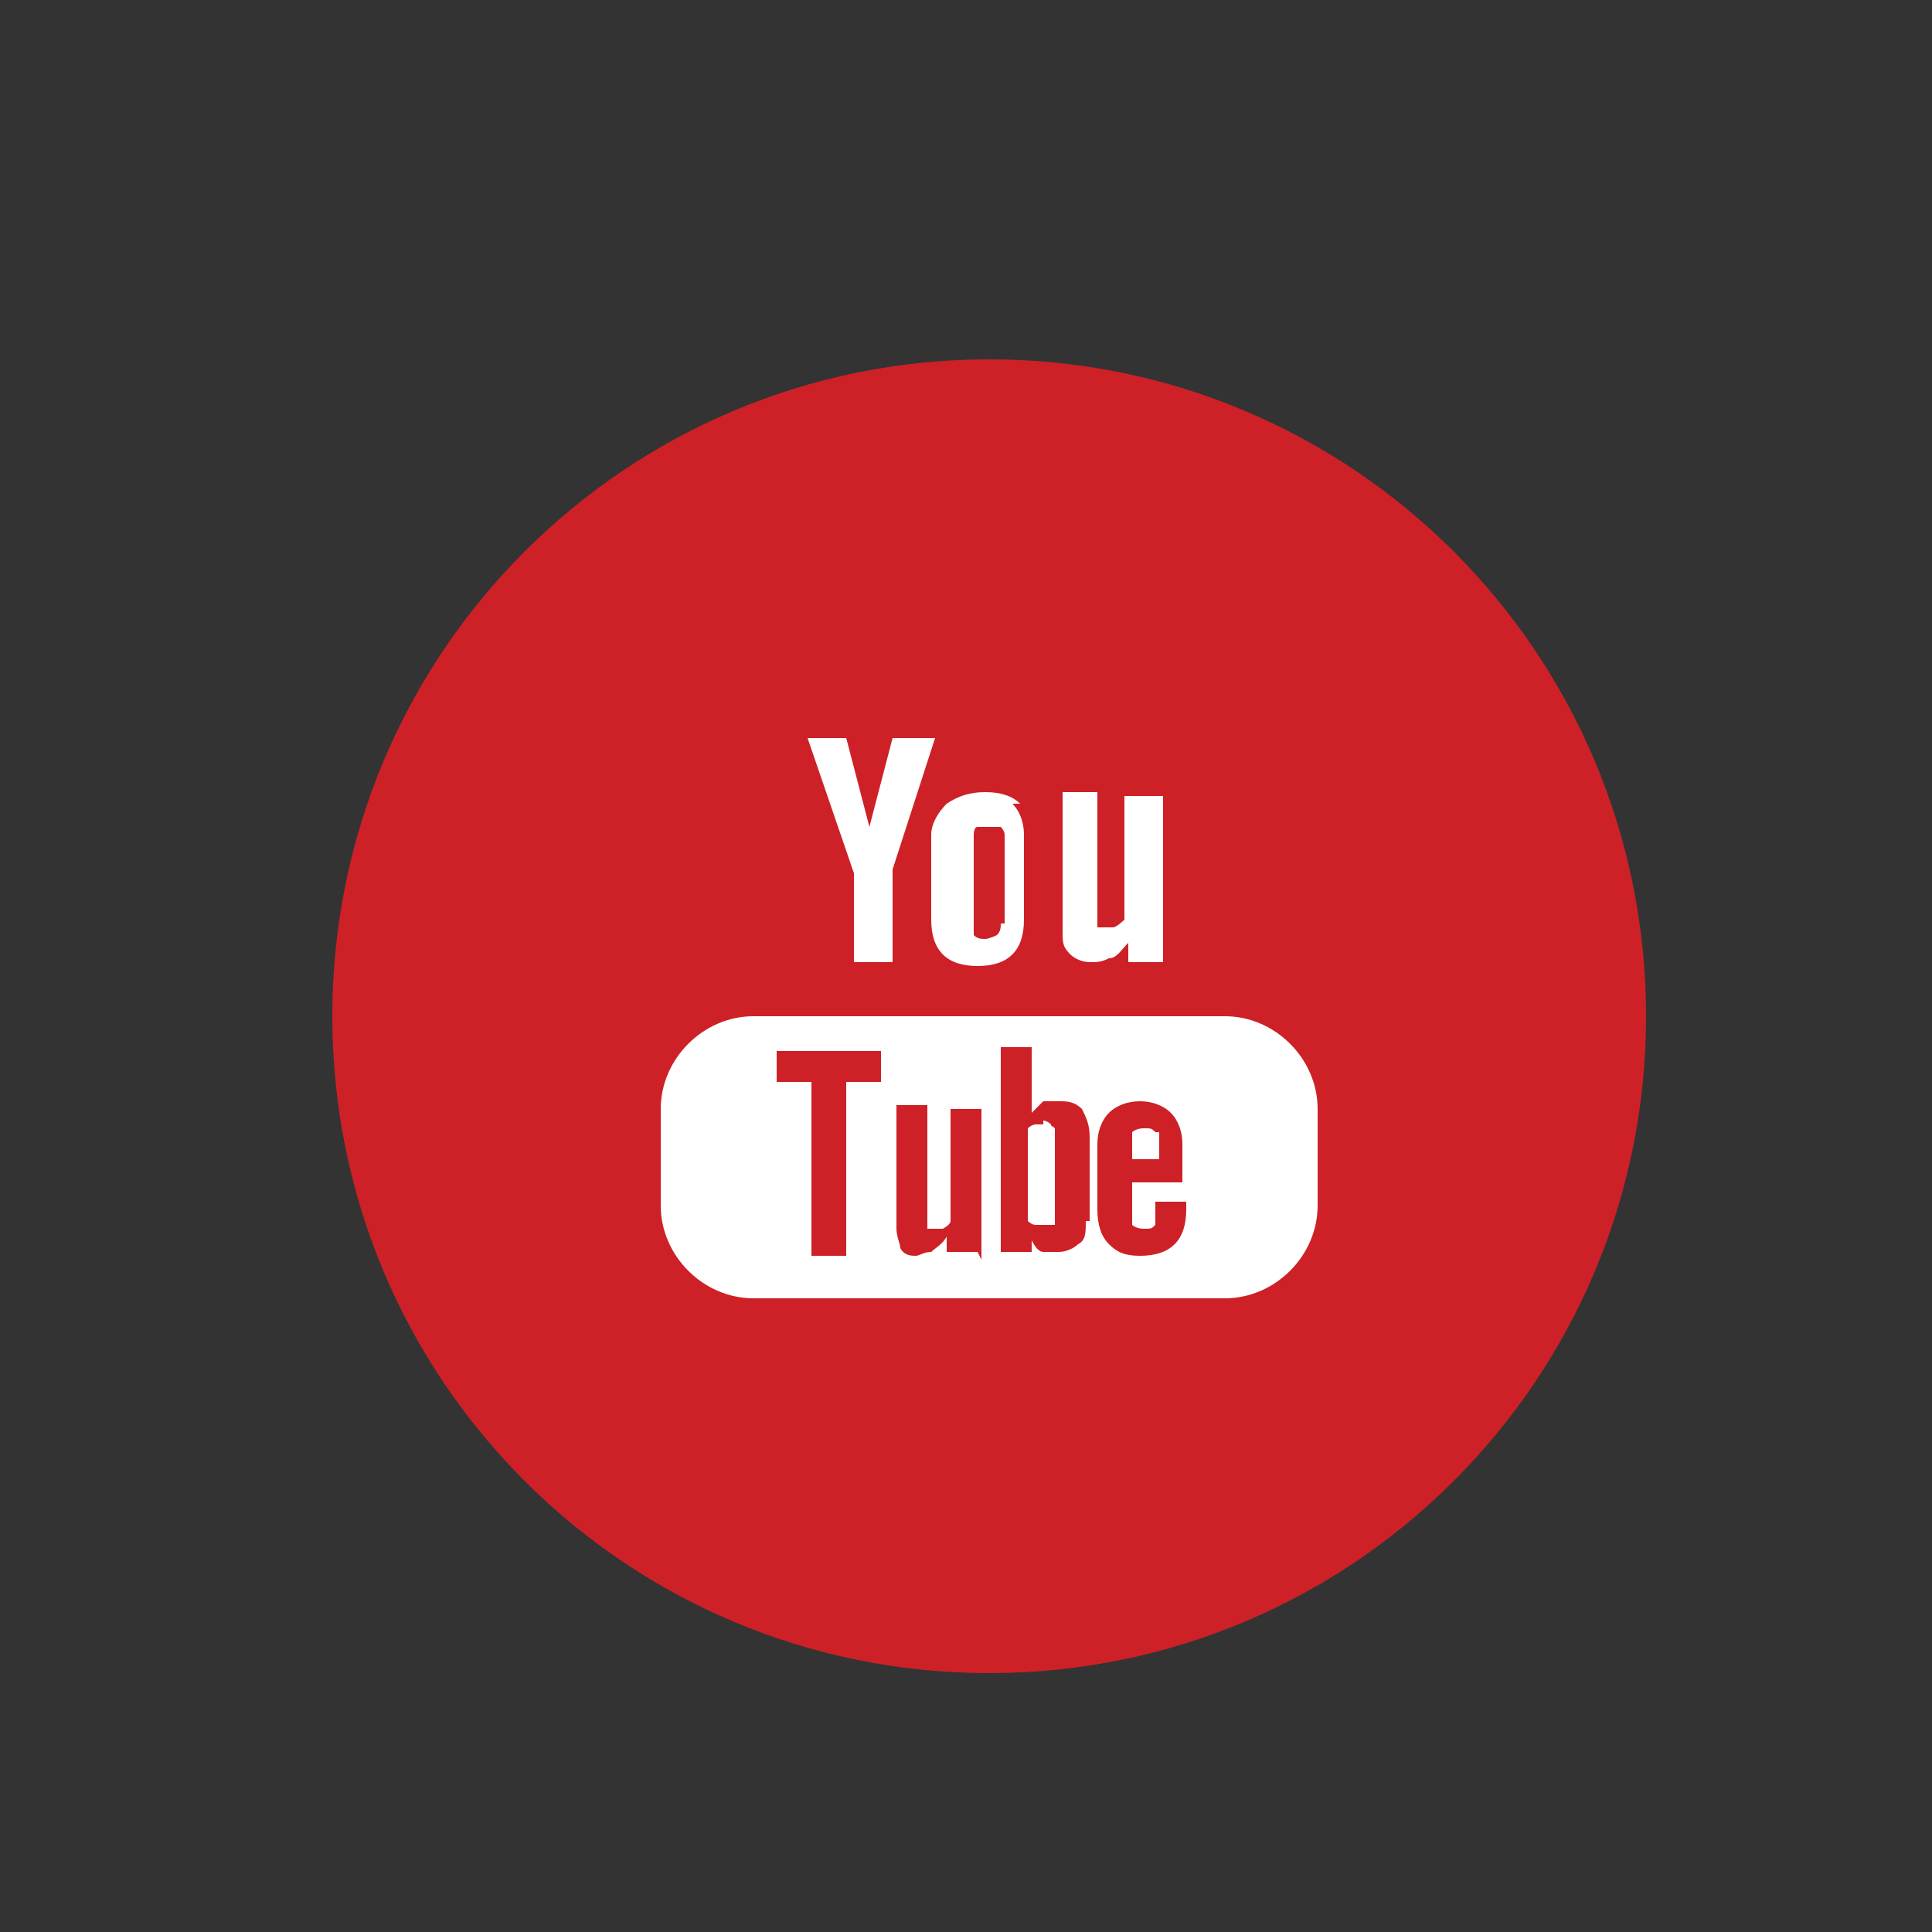
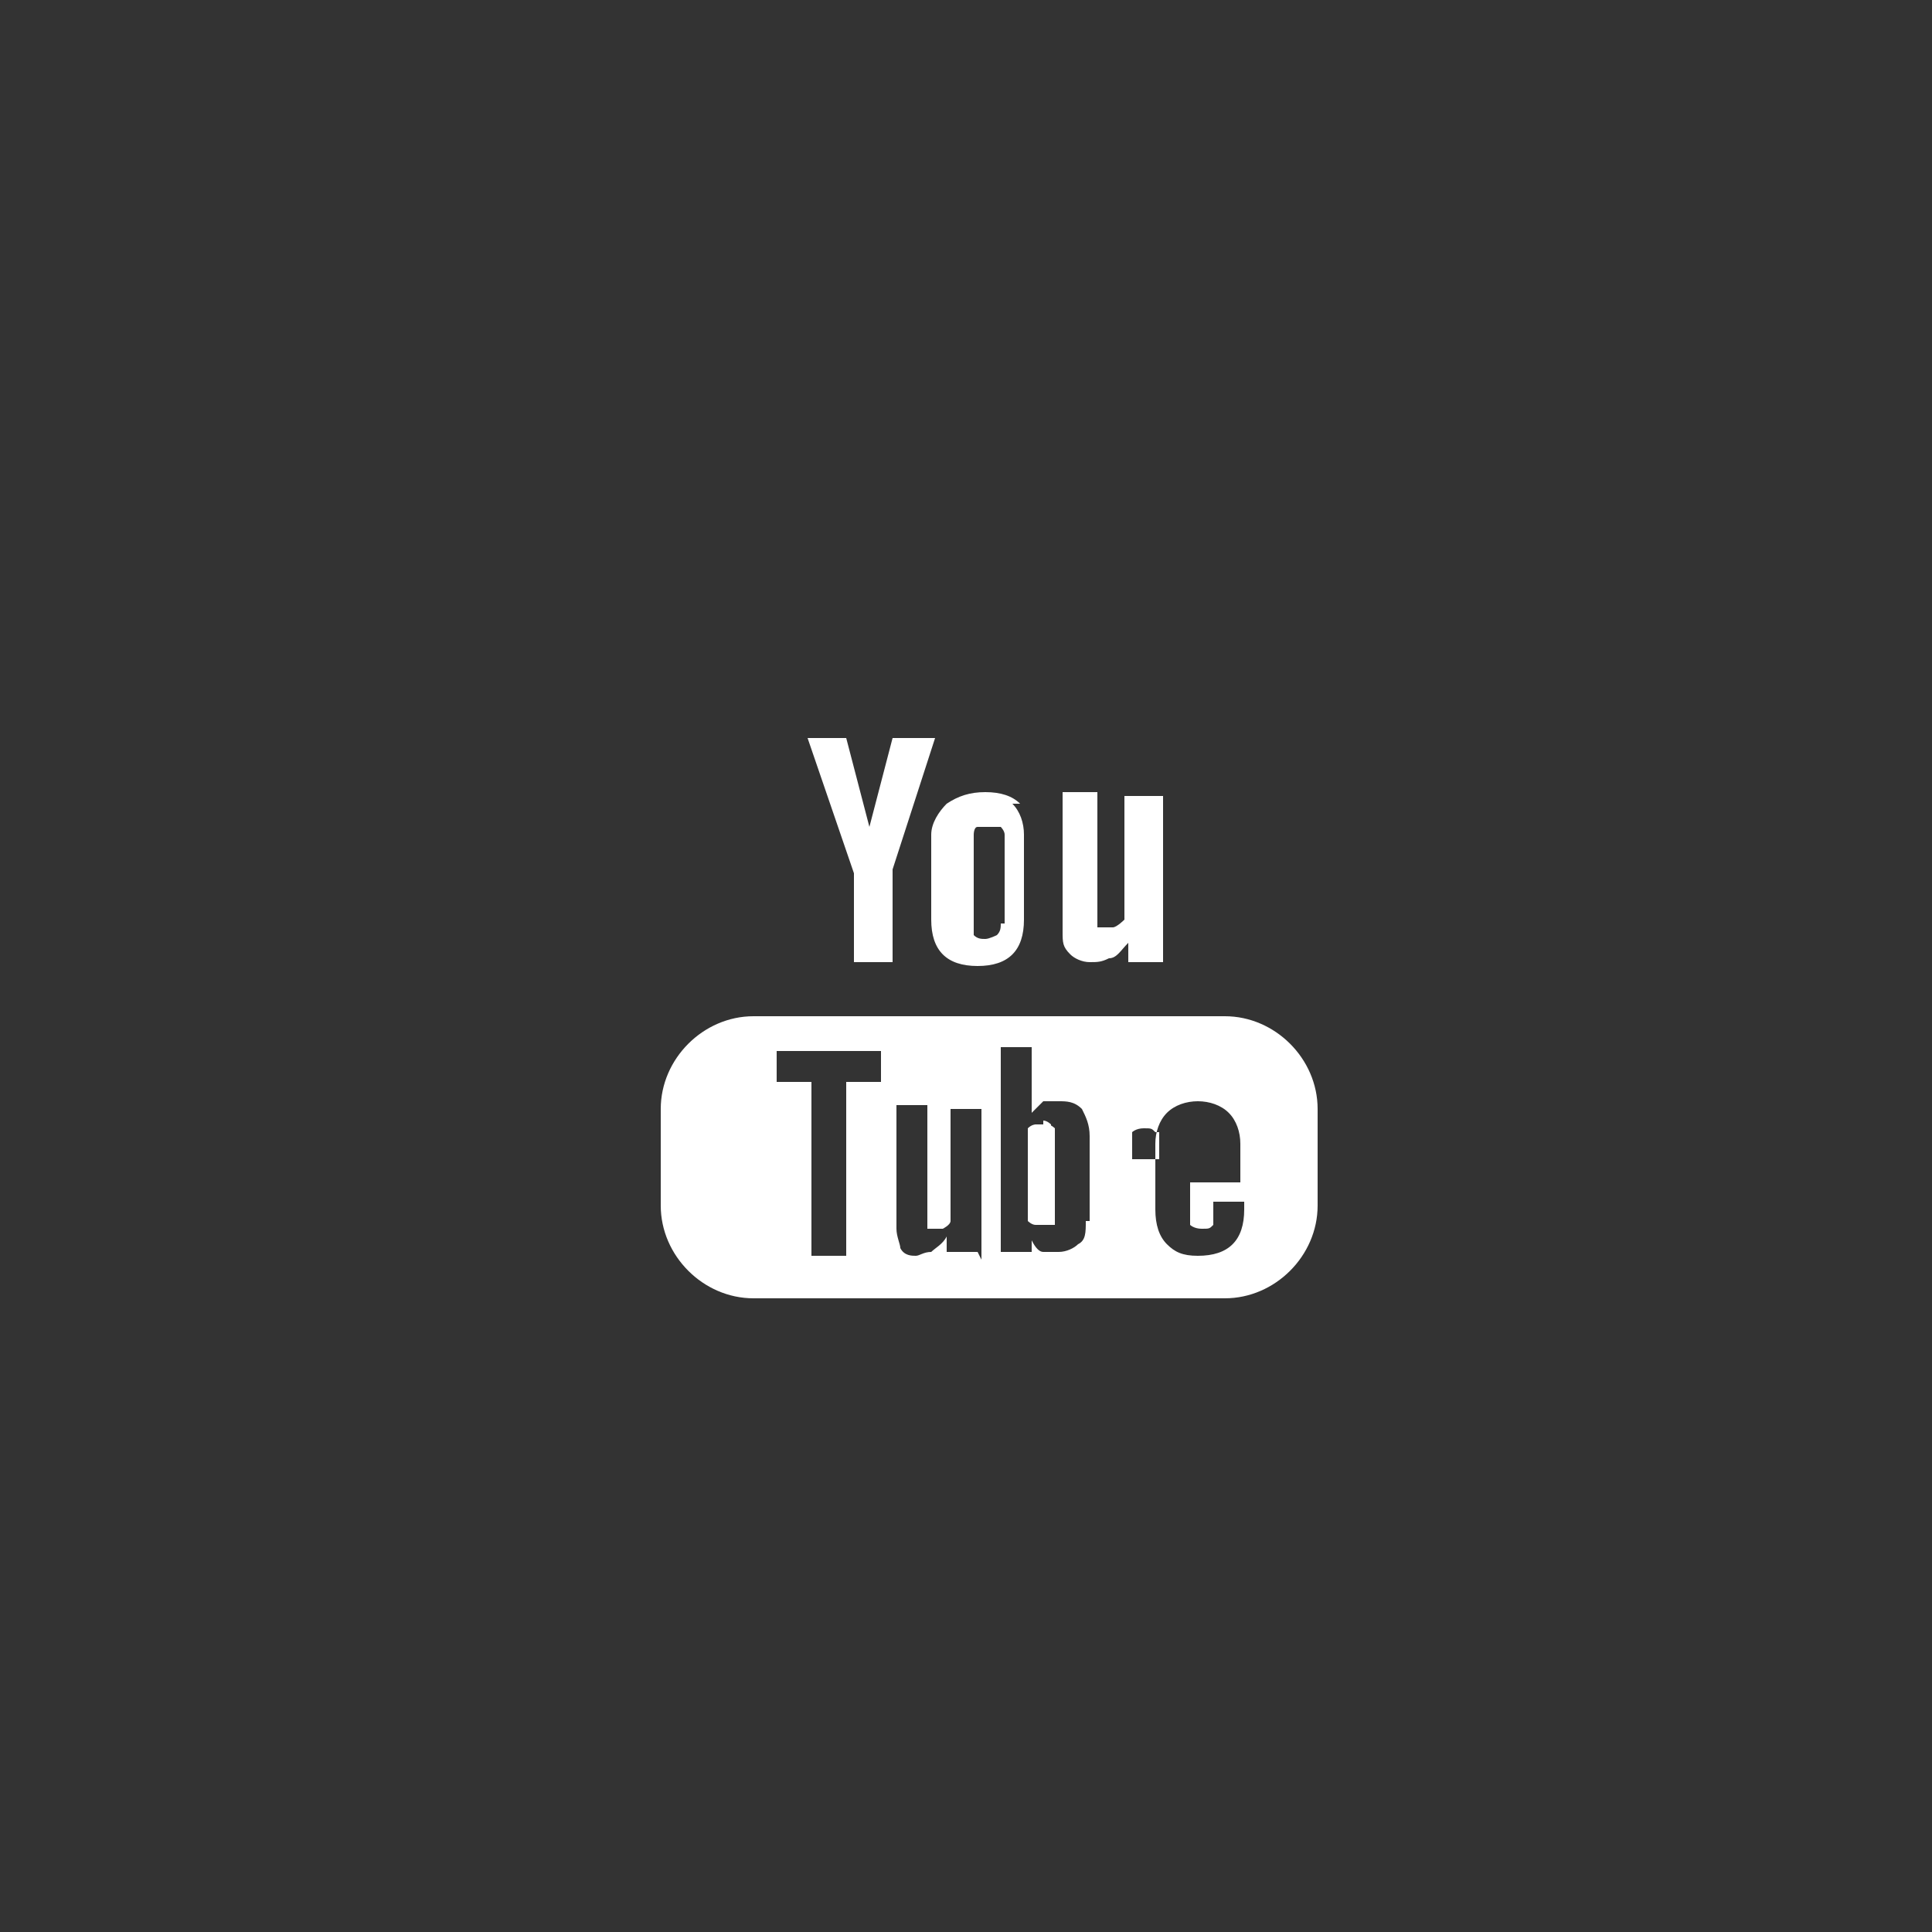
<svg xmlns="http://www.w3.org/2000/svg" id="Layer_1" viewBox="0 0 50 50">
  <rect x="0" y="0" width="50" height="50" fill="#333333" stroke="none" />
  <defs>
    <style>      .st0 {        fill: #cd2127;      }      .st1 {        fill: #fff;      }    </style>
  </defs>
-   <path class="st0" d="M25.6,43.3c9.4,0,17-7.6,17-17s-7.6-17-17-17-17,7.6-17,17,7.6,17,17,17" />
-   <path class="st1" d="M29.1,20.6v3.2c0,0-.2.2-.3.2-.1,0-.2,0-.2,0s-.1,0-.2,0c0,0,0-.1,0-.2v-3.3h-.9v3.6c0,.3,0,.4.2.6.1.1.3.2.5.2s.3,0,.5-.1c.2,0,.3-.2.5-.4v.5h.9v-4.3h-.9ZM26.4,20.8c-.2-.2-.5-.3-.9-.3s-.7.1-1,.3c-.2.2-.4.5-.4.8v2.2c0,.4.1.7.3.9.2.2.5.3.9.3s.7-.1.9-.3c.2-.2.3-.5.3-.9v-2.2c0-.3-.1-.6-.3-.8ZM25.9,23.9c0,.1,0,.2-.1.3,0,0-.2.1-.3.1s-.2,0-.3-.1c0,0,0-.2,0-.3v-2.3c0,0,0-.2.1-.2,0,0,.2,0,.3,0s.2,0,.3,0c0,0,.1.1.1.2v2.3ZM23.1,19.1l-.6,2.3h0l-.6-2.3h-1l1.2,3.5v2.3h1v-2.4l1.1-3.4h-1ZM30,29.3c0,0,0,.2,0,.3v.4h-.7v-.4c0-.2,0-.3,0-.3,0,0,.1-.1.3-.1s.2,0,.3.1ZM27.3,29.2c0,0-.1-.1-.2-.1s-.1,0-.2,0c0,0-.1,0-.2.1v2.4c0,0,.1.1.2.1,0,0,.1,0,.2,0,.1,0,.2,0,.2,0,0,0,0-.1,0-.3v-2c0-.1,0-.2,0-.3ZM27.3,29.2c0,0-.1-.1-.2-.1s-.1,0-.2,0c0,0-.1,0-.2.1v2.4c0,0,.1.1.2.1,0,0,.1,0,.2,0,.1,0,.2,0,.2,0,0,0,0-.1,0-.3v-2c0-.1,0-.2,0-.3ZM31.7,26.3h-12.2c-1.3,0-2.4,1.1-2.4,2.4v2.5c0,1.3,1.1,2.4,2.4,2.4h12.2c1.3,0,2.4-1.1,2.4-2.4v-2.5c0-1.3-1.1-2.4-2.4-2.4ZM22.8,28h-.9v4.5h-.9v-4.5h-.9v-.8h2.7v.8ZM25.3,32.4h-.8v-.4c-.1.2-.3.3-.4.4-.2,0-.3.1-.4.1s-.3,0-.4-.2c0-.1-.1-.3-.1-.5v-3.2h.8v3c0,0,0,.2,0,.2,0,0,0,0,.2,0s.1,0,.2,0c0,0,.2-.1.2-.2v-2.9h.8v3.9ZM28.1,31.6c0,.3,0,.5-.2.6-.1.1-.3.2-.5.2s-.3,0-.4,0c-.1,0-.2-.1-.3-.3v.3h-.8v-5.3h.8v1.7c.1-.1.2-.2.3-.3.1,0,.2,0,.4,0,.2,0,.4,0,.6.2.1.2.2.4.2.7v2.2ZM30.8,30.6h-1.5v.7c0,.2,0,.3,0,.4,0,0,.1.1.3.1s.2,0,.3-.1c0,0,0-.2,0-.4v-.2h.8v.2c0,.4-.1.7-.3.9-.2.2-.5.3-.9.3s-.6-.1-.8-.3c-.2-.2-.3-.5-.3-.9v-1.7c0-.3.1-.6.3-.8.2-.2.5-.3.8-.3s.6.1.8.3c.2.2.3.5.3.8v1ZM27,29.1c0,0-.1,0-.2,0,0,0-.1,0-.2.1v2.4c0,0,.1.1.2.1,0,0,.1,0,.2,0,.1,0,.2,0,.2,0,0,0,0-.1,0-.3v-2c0-.1,0-.2,0-.3,0,0-.1-.1-.2-.1ZM27.3,29.2c0,0-.1-.1-.2-.1s-.1,0-.2,0c0,0-.1,0-.2.1v2.4c0,0,.1.1.2.1,0,0,.1,0,.2,0,.1,0,.2,0,.2,0,0,0,0-.1,0-.3v-2c0-.1,0-.2,0-.3ZM27.3,29.2c0,0-.1-.1-.2-.1s-.1,0-.2,0c0,0-.1,0-.2.1v2.4c0,0,.1.1.2.1,0,0,.1,0,.2,0,.1,0,.2,0,.2,0,0,0,0-.1,0-.3v-2c0-.1,0-.2,0-.3Z" />
+   <path class="st1" d="M29.1,20.6v3.2c0,0-.2.2-.3.2-.1,0-.2,0-.2,0s-.1,0-.2,0c0,0,0-.1,0-.2v-3.3h-.9v3.6c0,.3,0,.4.2.6.1.1.3.2.5.2s.3,0,.5-.1c.2,0,.3-.2.5-.4v.5h.9v-4.3h-.9ZM26.4,20.8c-.2-.2-.5-.3-.9-.3s-.7.1-1,.3c-.2.2-.4.5-.4.8v2.2c0,.4.1.7.3.9.2.2.5.3.9.3s.7-.1.9-.3c.2-.2.3-.5.3-.9v-2.2c0-.3-.1-.6-.3-.8ZM25.9,23.9c0,.1,0,.2-.1.3,0,0-.2.1-.3.1s-.2,0-.3-.1c0,0,0-.2,0-.3v-2.3c0,0,0-.2.1-.2,0,0,.2,0,.3,0s.2,0,.3,0c0,0,.1.1.1.2v2.3ZM23.1,19.1l-.6,2.3h0l-.6-2.3h-1l1.2,3.5v2.3h1v-2.4l1.1-3.4h-1ZM30,29.3c0,0,0,.2,0,.3v.4h-.7v-.4c0-.2,0-.3,0-.3,0,0,.1-.1.3-.1s.2,0,.3.1ZM27.3,29.2c0,0-.1-.1-.2-.1s-.1,0-.2,0c0,0-.1,0-.2.1v2.4c0,0,.1.1.2.1,0,0,.1,0,.2,0,.1,0,.2,0,.2,0,0,0,0-.1,0-.3v-2c0-.1,0-.2,0-.3ZM27.3,29.2c0,0-.1-.1-.2-.1s-.1,0-.2,0c0,0-.1,0-.2.1v2.4c0,0,.1.1.2.1,0,0,.1,0,.2,0,.1,0,.2,0,.2,0,0,0,0-.1,0-.3v-2c0-.1,0-.2,0-.3ZM31.7,26.3h-12.2c-1.3,0-2.4,1.1-2.4,2.4v2.5c0,1.3,1.1,2.4,2.4,2.4h12.2c1.3,0,2.4-1.1,2.4-2.4v-2.5c0-1.3-1.1-2.4-2.4-2.4ZM22.8,28h-.9v4.5h-.9v-4.5h-.9v-.8h2.7v.8ZM25.3,32.4h-.8v-.4c-.1.2-.3.3-.4.4-.2,0-.3.1-.4.1s-.3,0-.4-.2c0-.1-.1-.3-.1-.5v-3.2h.8v3c0,0,0,.2,0,.2,0,0,0,0,.2,0s.1,0,.2,0c0,0,.2-.1.2-.2v-2.9h.8v3.9ZM28.1,31.6c0,.3,0,.5-.2.6-.1.1-.3.2-.5.2s-.3,0-.4,0c-.1,0-.2-.1-.3-.3v.3h-.8v-5.3h.8v1.7c.1-.1.2-.2.3-.3.1,0,.2,0,.4,0,.2,0,.4,0,.6.2.1.2.2.4.2.7v2.2ZM30.8,30.6v.7c0,.2,0,.3,0,.4,0,0,.1.1.3.1s.2,0,.3-.1c0,0,0-.2,0-.4v-.2h.8v.2c0,.4-.1.7-.3.9-.2.2-.5.3-.9.3s-.6-.1-.8-.3c-.2-.2-.3-.5-.3-.9v-1.7c0-.3.1-.6.3-.8.2-.2.5-.3.8-.3s.6.1.8.3c.2.2.3.5.3.8v1ZM27,29.1c0,0-.1,0-.2,0,0,0-.1,0-.2.1v2.4c0,0,.1.1.2.1,0,0,.1,0,.2,0,.1,0,.2,0,.2,0,0,0,0-.1,0-.3v-2c0-.1,0-.2,0-.3,0,0-.1-.1-.2-.1ZM27.3,29.2c0,0-.1-.1-.2-.1s-.1,0-.2,0c0,0-.1,0-.2.1v2.4c0,0,.1.1.2.1,0,0,.1,0,.2,0,.1,0,.2,0,.2,0,0,0,0-.1,0-.3v-2c0-.1,0-.2,0-.3ZM27.3,29.2c0,0-.1-.1-.2-.1s-.1,0-.2,0c0,0-.1,0-.2.1v2.4c0,0,.1.1.2.1,0,0,.1,0,.2,0,.1,0,.2,0,.2,0,0,0,0-.1,0-.3v-2c0-.1,0-.2,0-.3Z" />
</svg>